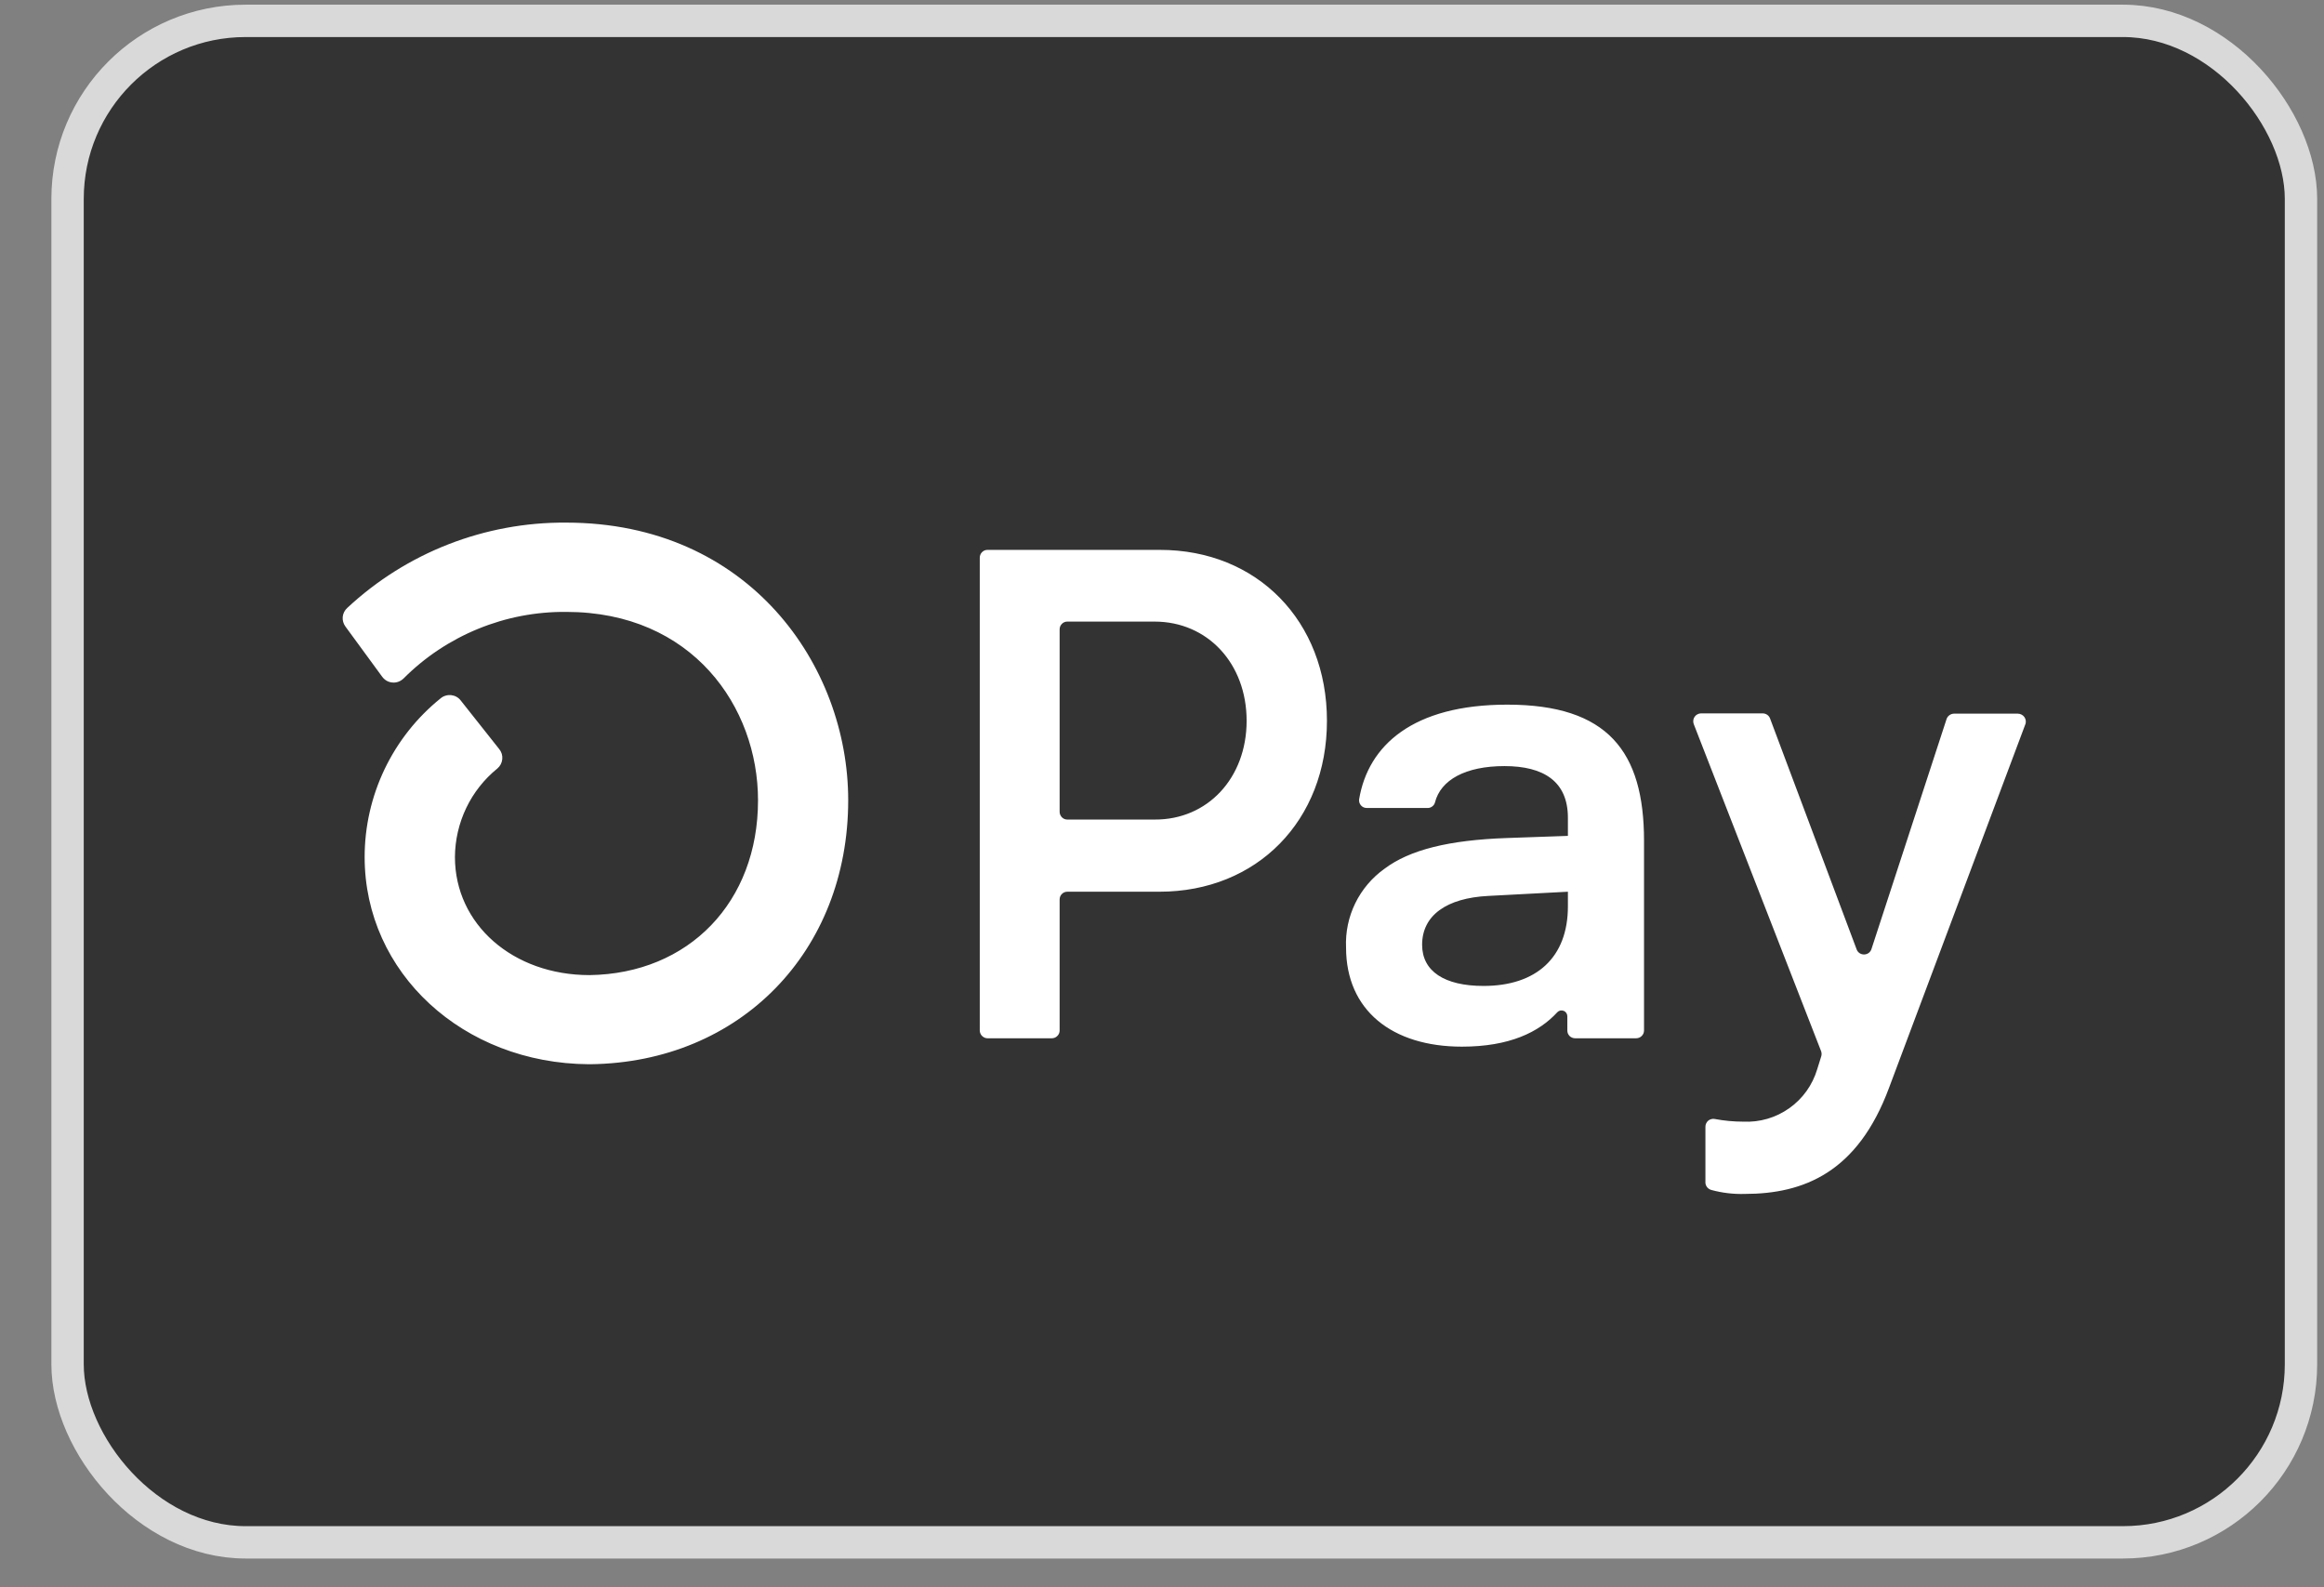
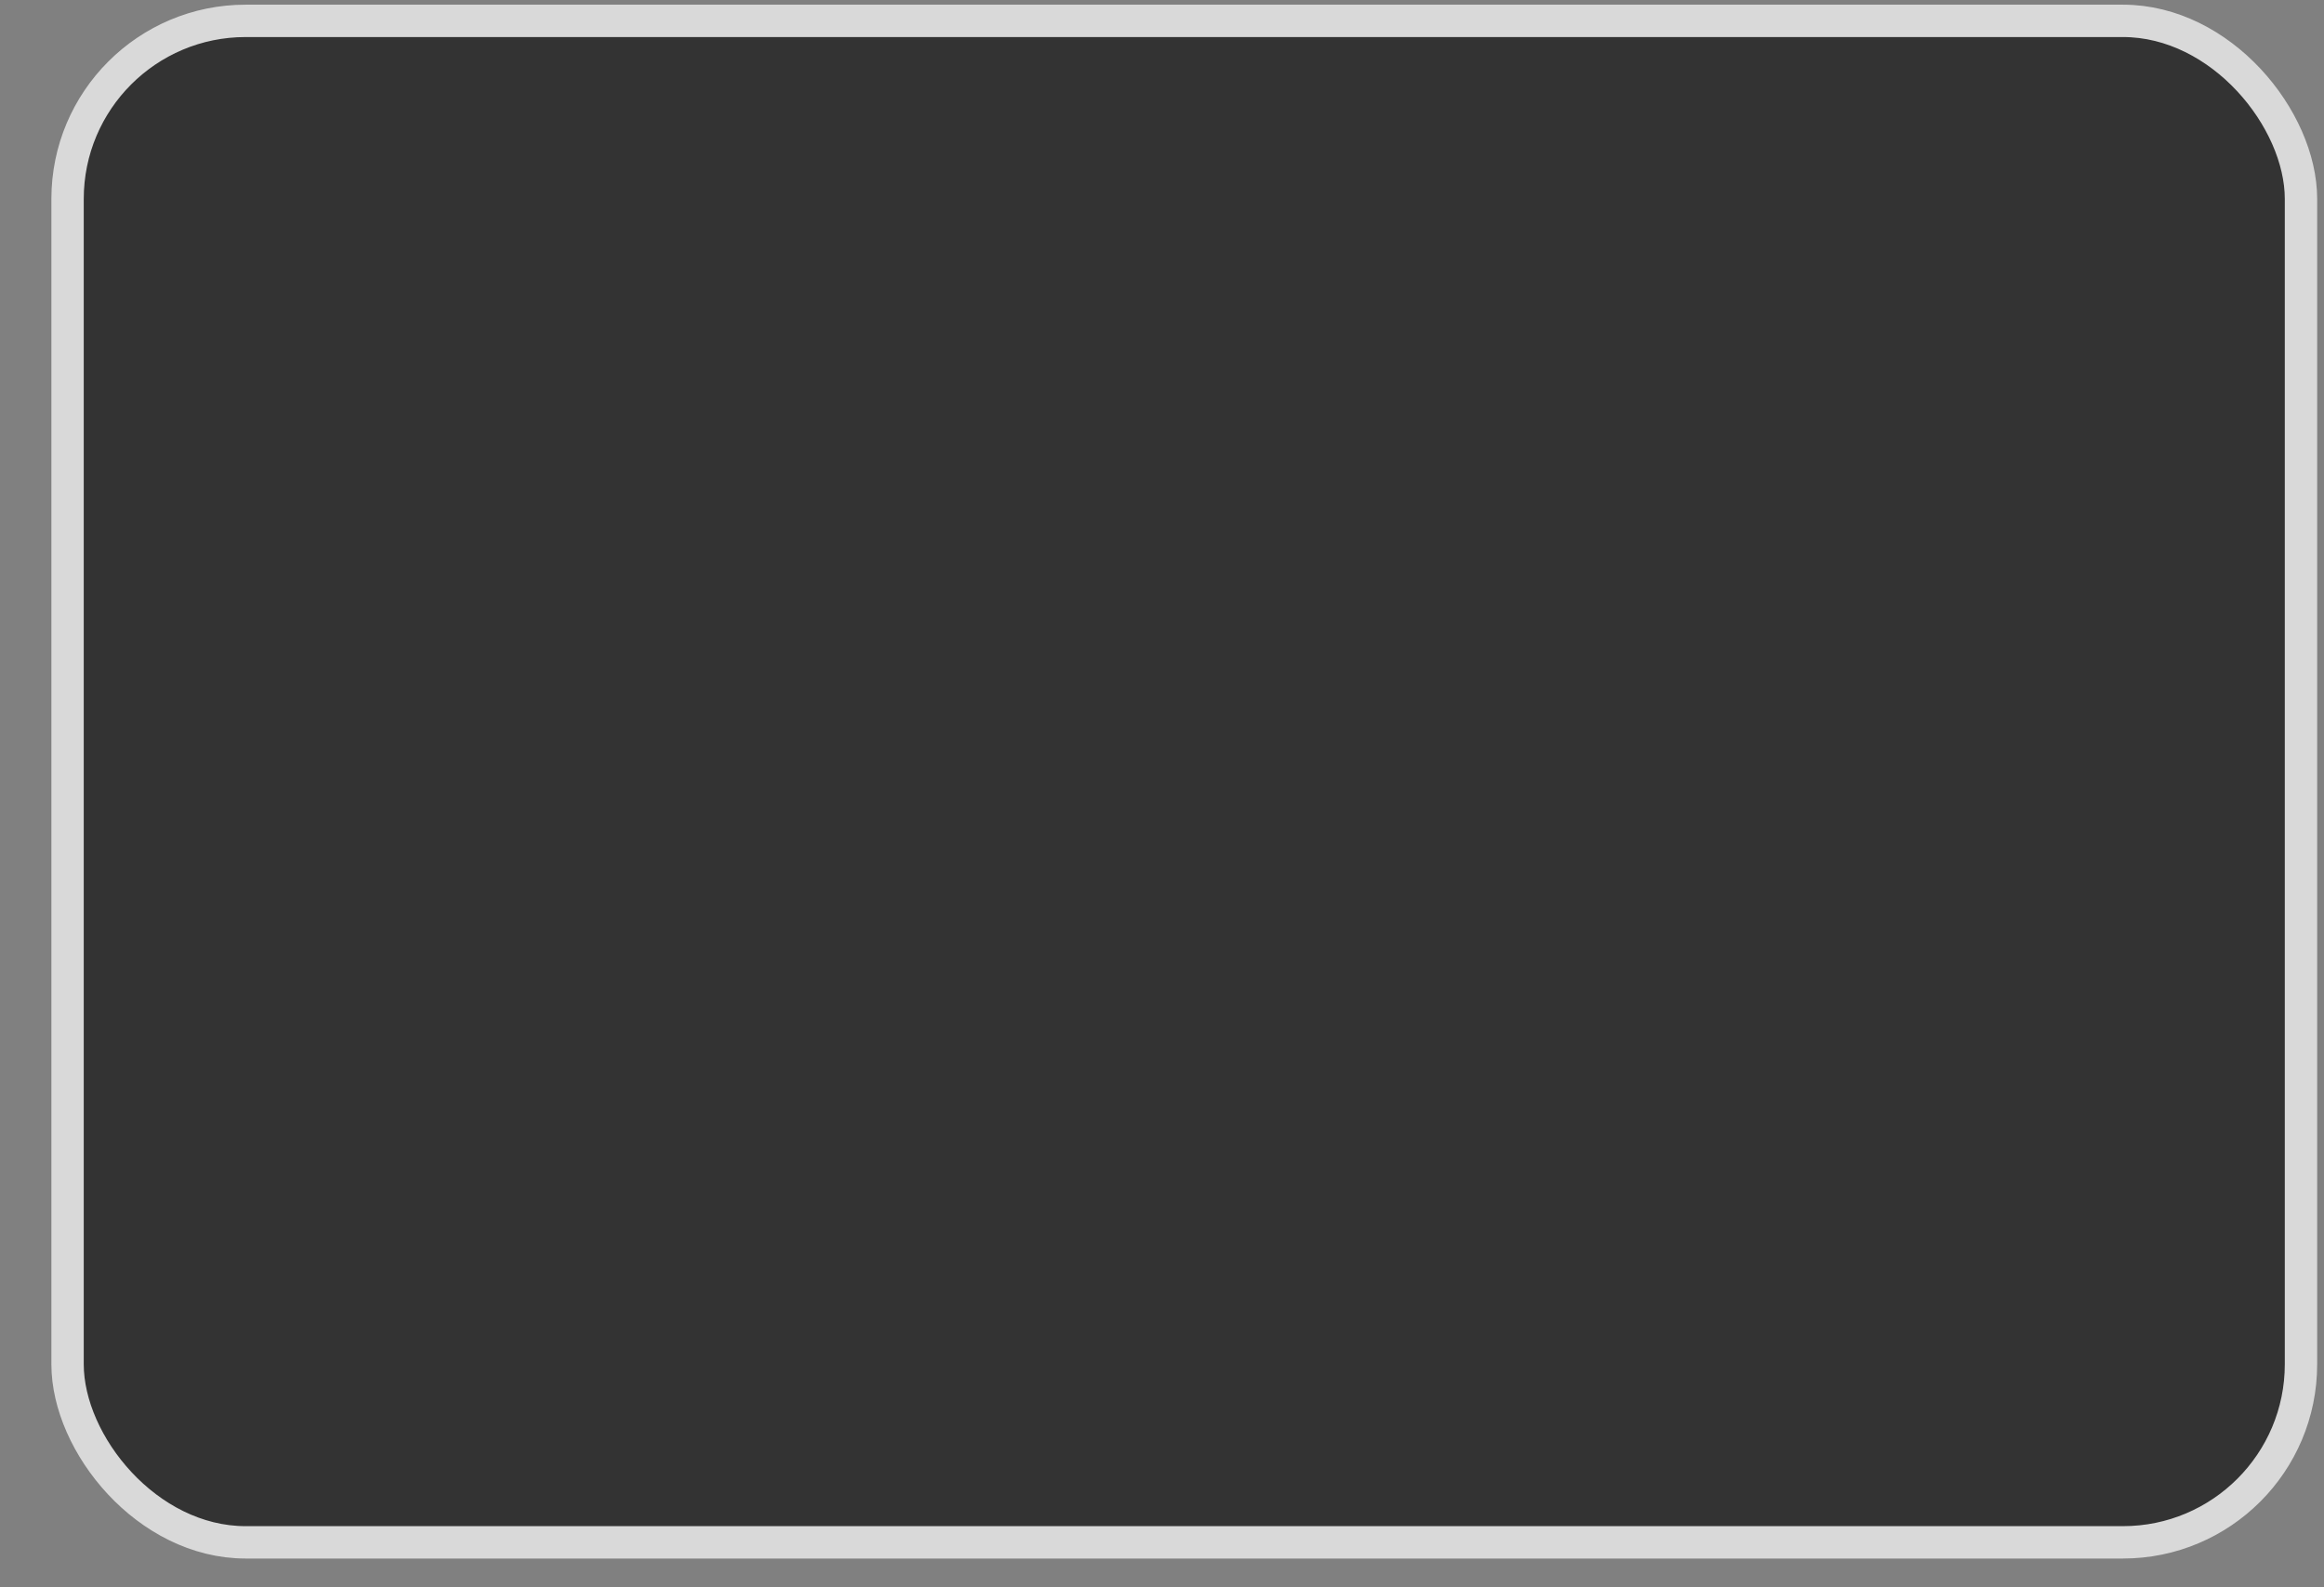
<svg xmlns="http://www.w3.org/2000/svg" fill="none" viewBox="0 0 41 28" height="28" width="41">
  <rect x="0" y="0" width="41" height="28" fill="#808080" stroke="none" />
  <rect stroke-width="0.571" stroke="#D9D9D9" fill="#333333" rx="3.141" height="26.839" width="39.402" y="0.368" x="1.192" />
-   <path fill="white" d="M23.41 12.715C23.41 14.474 22.177 15.73 20.454 15.73H18.83C18.812 15.73 18.794 15.733 18.778 15.74C18.761 15.747 18.746 15.757 18.734 15.77C18.721 15.782 18.711 15.797 18.704 15.814C18.698 15.831 18.694 15.848 18.694 15.866V18.178C18.694 18.214 18.68 18.249 18.654 18.274C18.629 18.3 18.594 18.315 18.558 18.315H17.422C17.395 18.315 17.369 18.307 17.346 18.291C17.324 18.276 17.306 18.255 17.296 18.23C17.289 18.214 17.285 18.196 17.285 18.179V9.837C17.285 9.819 17.289 9.801 17.296 9.784C17.302 9.768 17.312 9.753 17.325 9.74C17.338 9.727 17.353 9.717 17.369 9.71C17.386 9.703 17.403 9.7 17.421 9.7H20.461C22.177 9.698 23.41 10.954 23.41 12.715ZM21.993 12.715C21.993 11.704 21.304 10.965 20.369 10.965H18.83C18.812 10.965 18.794 10.968 18.778 10.975C18.761 10.982 18.746 10.992 18.734 11.005C18.721 11.018 18.711 11.033 18.704 11.049C18.698 11.066 18.694 11.084 18.694 11.101V14.321C18.694 14.357 18.709 14.391 18.734 14.417C18.759 14.443 18.794 14.457 18.83 14.457H20.369C21.304 14.463 21.993 13.724 21.993 12.715ZM23.747 16.714C23.735 16.445 23.791 16.176 23.909 15.934C24.028 15.691 24.205 15.482 24.425 15.325C24.868 14.991 25.561 14.819 26.578 14.783L27.661 14.745V14.425C27.661 13.784 27.232 13.514 26.542 13.514C25.853 13.514 25.415 13.758 25.315 14.158C25.307 14.186 25.29 14.21 25.266 14.227C25.242 14.245 25.213 14.254 25.184 14.253H24.114C24.095 14.253 24.075 14.249 24.057 14.242C24.039 14.234 24.023 14.222 24.01 14.207C23.997 14.192 23.987 14.175 23.982 14.156C23.976 14.137 23.975 14.117 23.978 14.098C24.137 13.15 24.925 12.43 26.591 12.43C28.364 12.43 29.004 13.256 29.004 14.832V18.178C29.004 18.215 28.989 18.249 28.963 18.275C28.937 18.301 28.902 18.315 28.865 18.315H27.787C27.751 18.315 27.716 18.3 27.69 18.275C27.678 18.262 27.668 18.247 27.661 18.231C27.654 18.214 27.651 18.197 27.651 18.179V17.928C27.651 17.908 27.645 17.887 27.634 17.87C27.622 17.853 27.606 17.839 27.587 17.832C27.568 17.824 27.547 17.822 27.526 17.826C27.506 17.831 27.488 17.841 27.474 17.856C27.15 18.209 26.628 18.463 25.791 18.463C24.559 18.463 23.747 17.822 23.747 16.714ZM27.661 15.989V15.73L26.258 15.804C25.519 15.841 25.089 16.148 25.089 16.666C25.089 17.133 25.483 17.392 26.172 17.392C27.108 17.392 27.661 16.887 27.661 15.989ZM30.087 20.843V19.874C30.087 19.853 30.092 19.833 30.101 19.815C30.11 19.797 30.122 19.78 30.138 19.767C30.154 19.755 30.172 19.745 30.192 19.741C30.212 19.735 30.232 19.735 30.252 19.739C30.417 19.77 30.586 19.786 30.754 19.786C31.044 19.8 31.33 19.717 31.566 19.549C31.803 19.382 31.976 19.14 32.059 18.862L32.129 18.638C32.139 18.608 32.139 18.576 32.129 18.546L29.881 12.773C29.873 12.752 29.87 12.73 29.873 12.707C29.875 12.685 29.883 12.664 29.896 12.645C29.908 12.627 29.925 12.611 29.945 12.601C29.965 12.59 29.987 12.584 30.009 12.584H31.099C31.127 12.585 31.154 12.593 31.177 12.609C31.2 12.625 31.217 12.647 31.227 12.673L32.754 16.745C32.763 16.772 32.781 16.795 32.804 16.812C32.828 16.828 32.856 16.837 32.884 16.837C32.913 16.837 32.941 16.828 32.965 16.812C32.988 16.795 33.006 16.772 33.015 16.745L34.341 12.685C34.35 12.657 34.368 12.633 34.392 12.616C34.415 12.599 34.444 12.589 34.473 12.589H35.6C35.623 12.59 35.645 12.595 35.665 12.606C35.685 12.616 35.702 12.632 35.715 12.65C35.728 12.669 35.736 12.69 35.739 12.713C35.741 12.735 35.739 12.758 35.73 12.779L33.326 19.19C32.773 20.68 31.824 21.061 30.779 21.061C30.581 21.067 30.382 21.043 30.191 20.991C30.159 20.982 30.131 20.963 30.112 20.936C30.093 20.909 30.084 20.876 30.087 20.843ZM9.985 9.219C8.553 9.209 7.171 9.748 6.125 10.725C6.08 10.766 6.052 10.822 6.046 10.883C6.041 10.943 6.058 11.003 6.094 11.052L6.742 11.937C6.763 11.966 6.791 11.991 6.822 12.009C6.854 12.027 6.889 12.037 6.925 12.04C6.961 12.043 6.997 12.038 7.031 12.025C7.065 12.012 7.095 11.992 7.121 11.967C7.497 11.59 7.945 11.293 8.437 11.092C8.93 10.89 9.458 10.789 9.99 10.794C12.212 10.794 13.373 12.467 13.373 14.118C13.373 15.913 12.153 17.176 10.401 17.201C9.047 17.201 8.026 16.304 8.026 15.118C8.028 14.818 8.096 14.523 8.225 14.253C8.354 13.983 8.542 13.745 8.775 13.556C8.824 13.515 8.855 13.456 8.861 13.392C8.868 13.329 8.849 13.265 8.808 13.215L8.127 12.355C8.107 12.329 8.081 12.307 8.052 12.291C8.023 12.275 7.991 12.266 7.958 12.262C7.925 12.259 7.892 12.262 7.86 12.272C7.828 12.281 7.799 12.297 7.773 12.319C7.355 12.656 7.018 13.082 6.786 13.566C6.554 14.051 6.433 14.581 6.433 15.118C6.433 17.159 8.167 18.76 10.389 18.773H10.419C13.057 18.739 14.964 16.785 14.964 14.115C14.964 11.743 13.218 9.219 9.985 9.219H9.985Z" />
</svg>